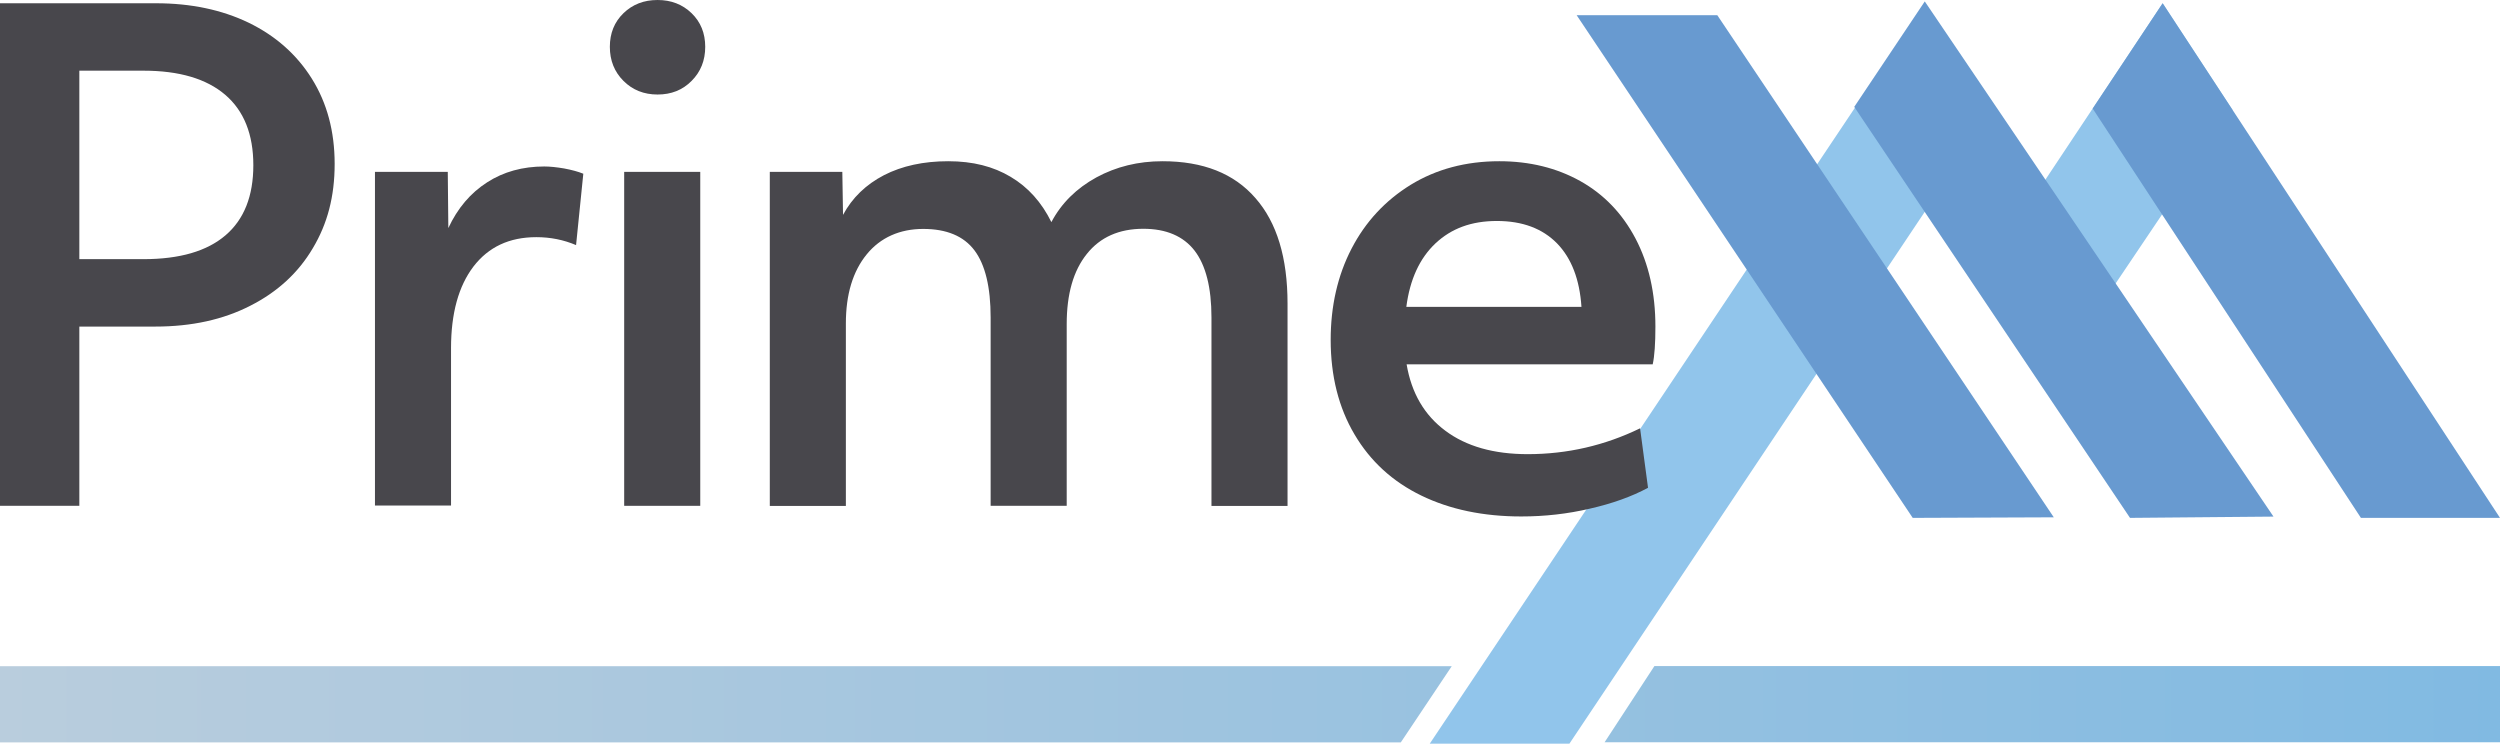
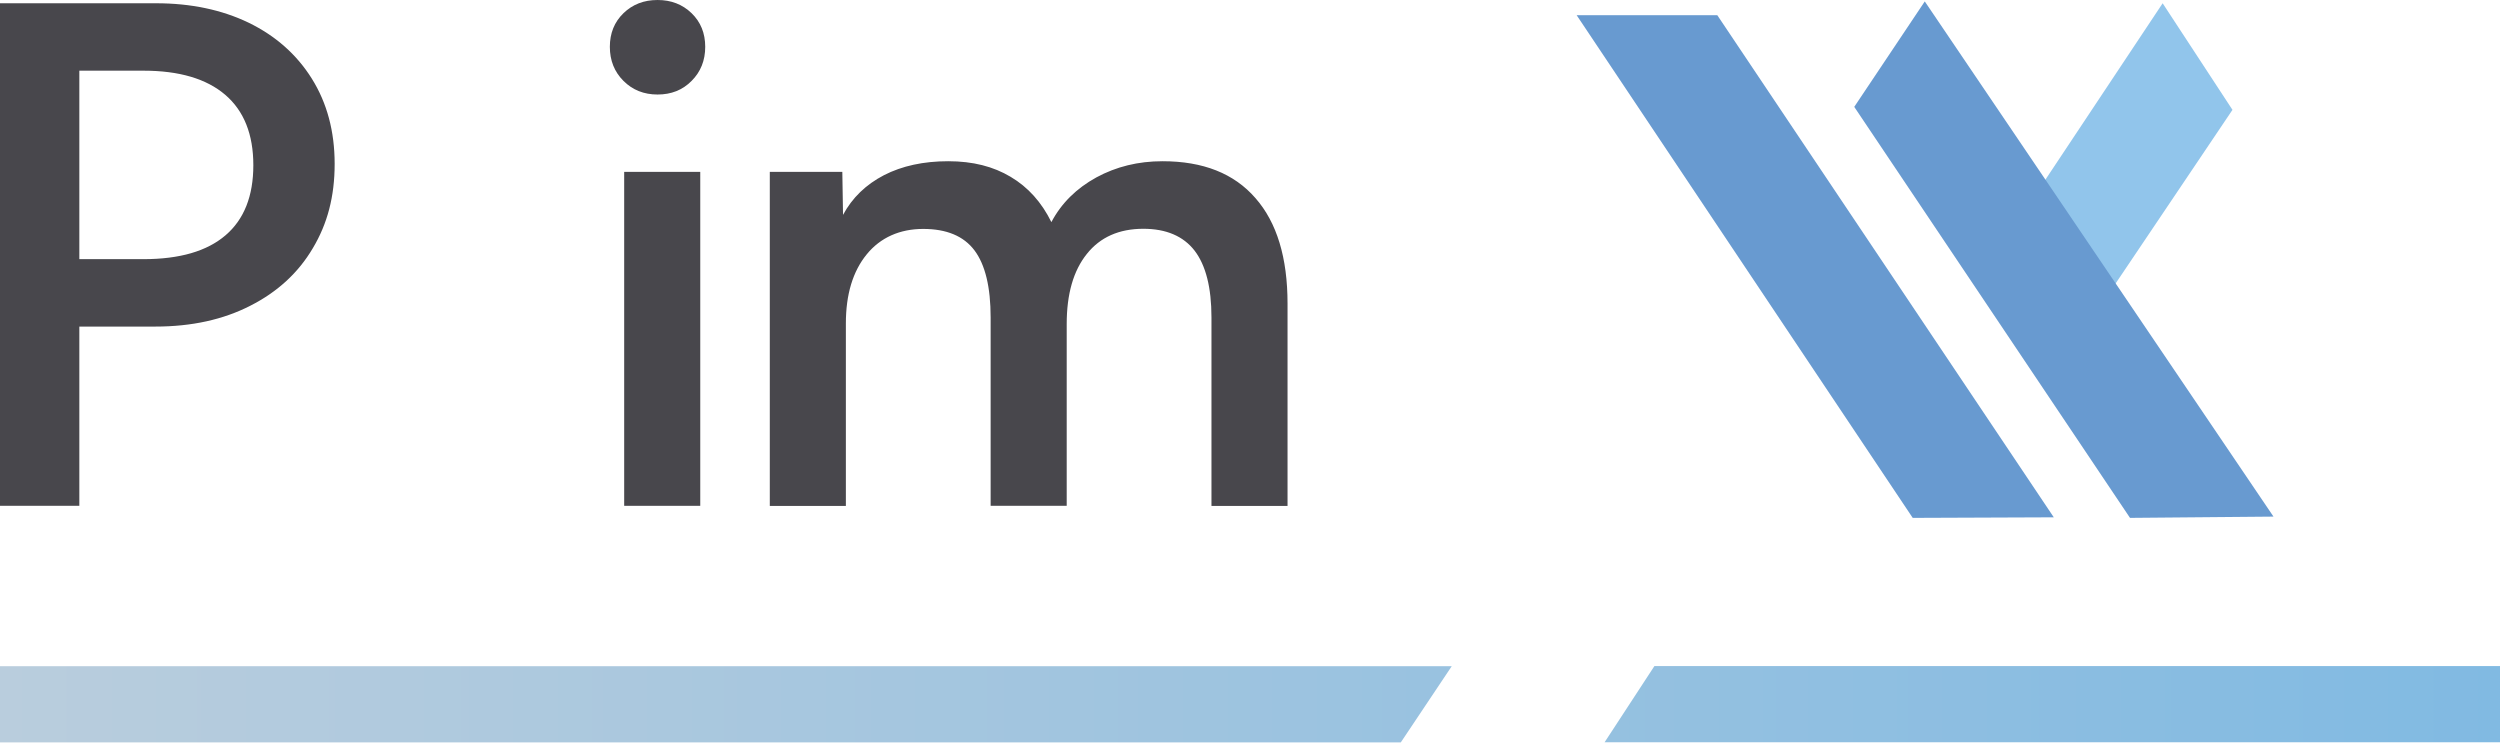
<svg xmlns="http://www.w3.org/2000/svg" width="460" height="137" viewBox="0 0 460 137" fill="none">
  <g clip-path="url(#clip0_72_73)">
    <path d="M397.927 0.601L365.311 49.669L377.871 69.098L410.775 20.212L397.927 0.601Z" fill="#91C5EB" />
-     <path d="M288.77 136.838L367.06 19.664L354.159 0.601L263.073 136.838H288.77Z" fill="#91C5EB" />
    <path d="M418.322 95.055L354.159 0.261L341.181 19.664L391.92 95.29L418.322 95.055Z" fill="#689AD0" />
-     <path d="M397.927 0.601L385.053 19.977L434.408 95.29H460L397.927 0.601Z" fill="#689AD0" />
    <path d="M315.981 2.794H290.102L351.94 95.29L377.897 95.186L315.981 2.794Z" fill="#689AD0" />
    <path d="M120.986 17.392C118.479 17.392 116.39 16.556 114.719 14.885C113.048 13.214 112.212 11.125 112.212 8.618C112.212 6.111 113.048 4.048 114.719 2.429C116.39 0.81 118.479 0 120.986 0C123.493 0 125.582 0.81 127.254 2.429C128.925 4.048 129.761 6.111 129.761 8.618C129.761 11.125 128.925 13.214 127.254 14.885C125.582 16.582 123.493 17.392 120.986 17.392Z" fill="#48474C" />
    <path d="M0 0.601H28.726C35.123 0.601 40.816 1.802 45.752 4.178C50.688 6.581 54.578 10.002 57.373 14.467C60.167 18.933 61.577 24.155 61.577 30.162C61.577 36.168 60.245 41.182 57.556 45.673C54.892 50.191 51.053 53.717 46.065 56.25C41.078 58.809 35.254 60.089 28.595 60.089H14.598V93.071H0V0.601ZM14.598 47.684H26.401C33.06 47.684 38.074 46.222 41.495 43.297C44.916 40.372 46.614 36.064 46.614 30.397C46.614 24.73 44.89 20.395 41.443 17.444C37.996 14.493 32.982 13.005 26.401 13.005H14.598V47.684Z" fill="#48474C" />
-     <path d="M68.993 31.624H82.39L82.494 41.965C84.192 38.309 86.568 35.515 89.623 33.557C92.653 31.598 96.178 30.632 100.147 30.632C101.192 30.632 102.419 30.762 103.803 30.997C105.187 31.259 106.362 31.572 107.329 31.964L105.997 45.099C103.725 44.133 101.296 43.637 98.685 43.637C93.723 43.637 89.885 45.438 87.116 49.042C84.374 52.646 82.99 57.66 82.99 64.058V93.018H68.993V31.624Z" fill="#48474C" />
    <path d="M128.847 31.624H114.85V93.071H128.847V31.624Z" fill="#48474C" />
    <path d="M141.591 31.624H154.987L155.118 39.537C156.815 36.377 159.348 33.948 162.665 32.225C165.981 30.527 169.925 29.666 174.468 29.666C179.012 29.666 182.773 30.632 185.959 32.538C189.171 34.444 191.652 37.212 193.453 40.868C195.308 37.369 198.076 34.653 201.732 32.642C205.388 30.658 209.435 29.666 213.901 29.666C221.369 29.666 227.062 31.911 231.006 36.455C234.949 40.947 236.907 47.423 236.907 55.858V93.097H222.91V58.417C222.91 52.907 221.866 48.807 219.803 46.117C217.74 43.454 214.58 42.096 210.375 42.096C205.91 42.096 202.437 43.637 199.982 46.718C197.501 49.8 196.274 54.108 196.274 59.618V93.071H182.277V58.417C182.277 52.829 181.284 48.703 179.3 46.065C177.315 43.428 174.155 42.122 169.872 42.122C165.59 42.122 162.012 43.689 159.479 46.796C156.92 49.93 155.64 54.161 155.64 59.514V93.097H141.643V31.624" fill="#48474C" />
-     <path d="M279.917 95.029C272.944 95.029 266.808 93.749 261.533 91.19C256.258 88.631 252.158 84.897 249.233 79.935C246.308 75 244.846 69.176 244.846 62.543C244.846 56.302 246.125 50.687 248.684 45.752C251.244 40.816 254.874 36.899 259.574 34.001C264.275 31.128 269.706 29.666 275.869 29.666C281.458 29.666 286.419 30.893 290.78 33.322C295.115 35.75 298.51 39.276 300.939 43.898C303.367 48.52 304.595 53.925 304.595 60.089C304.595 63.17 304.438 65.494 304.099 67.035H258.817C259.705 72.31 262.081 76.384 265.946 79.256C269.785 82.129 274.851 83.565 281.092 83.565C288.378 83.565 295.272 81.972 301.774 78.812L303.237 89.754C300.234 91.373 296.656 92.653 292.53 93.593C288.43 94.559 284.226 95.029 279.917 95.029ZM290.989 56.459C290.65 51.419 289.161 47.528 286.498 44.786C283.808 42.044 280.126 40.66 275.425 40.66C270.725 40.66 267.043 42.044 264.118 44.786C261.193 47.554 259.417 51.445 258.765 56.459H290.989Z" fill="#48474C" />
    <path d="M295.246 136.577L304.412 122.553H460V136.577H295.246ZM0 122.58V136.603H257.746L267.121 122.58H0Z" fill="url(#paint0_linear_72_73)" />
  </g>
  <defs>
    <linearGradient id="paint0_linear_72_73" x1="0" y1="129.578" x2="460" y2="129.578" gradientUnits="userSpaceOnUse">
      <stop stop-color="#B9CDDD" />
      <stop offset="1" stop-color="#81BAE2" />
    </linearGradient>
    <clipPath id="clip0_72_73">
      <rect width="460" height="136.838" fill="white" />
    </clipPath>
  </defs>
</svg>